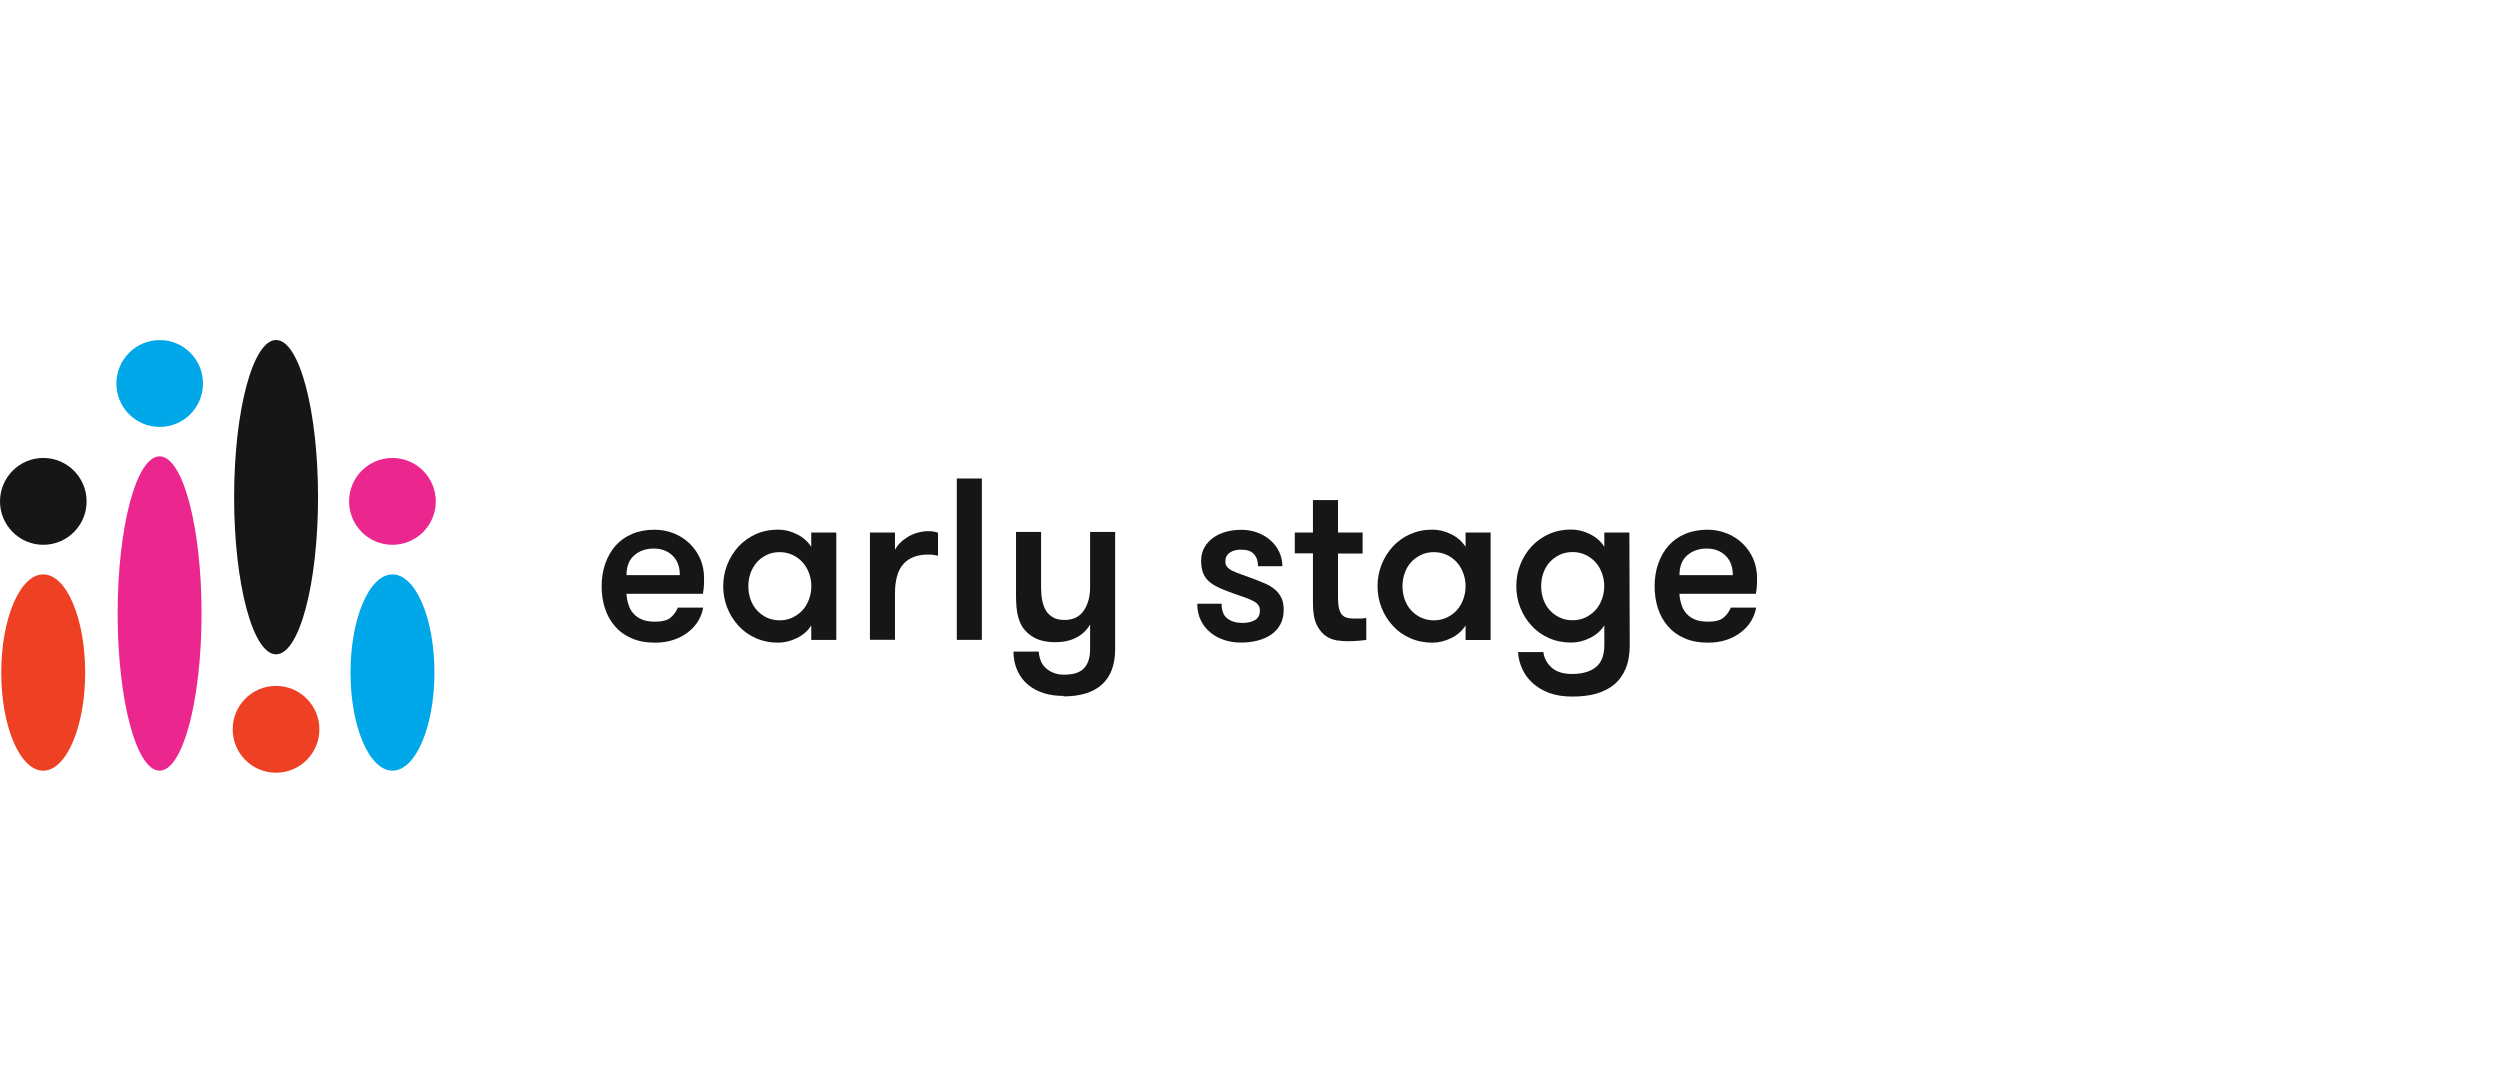
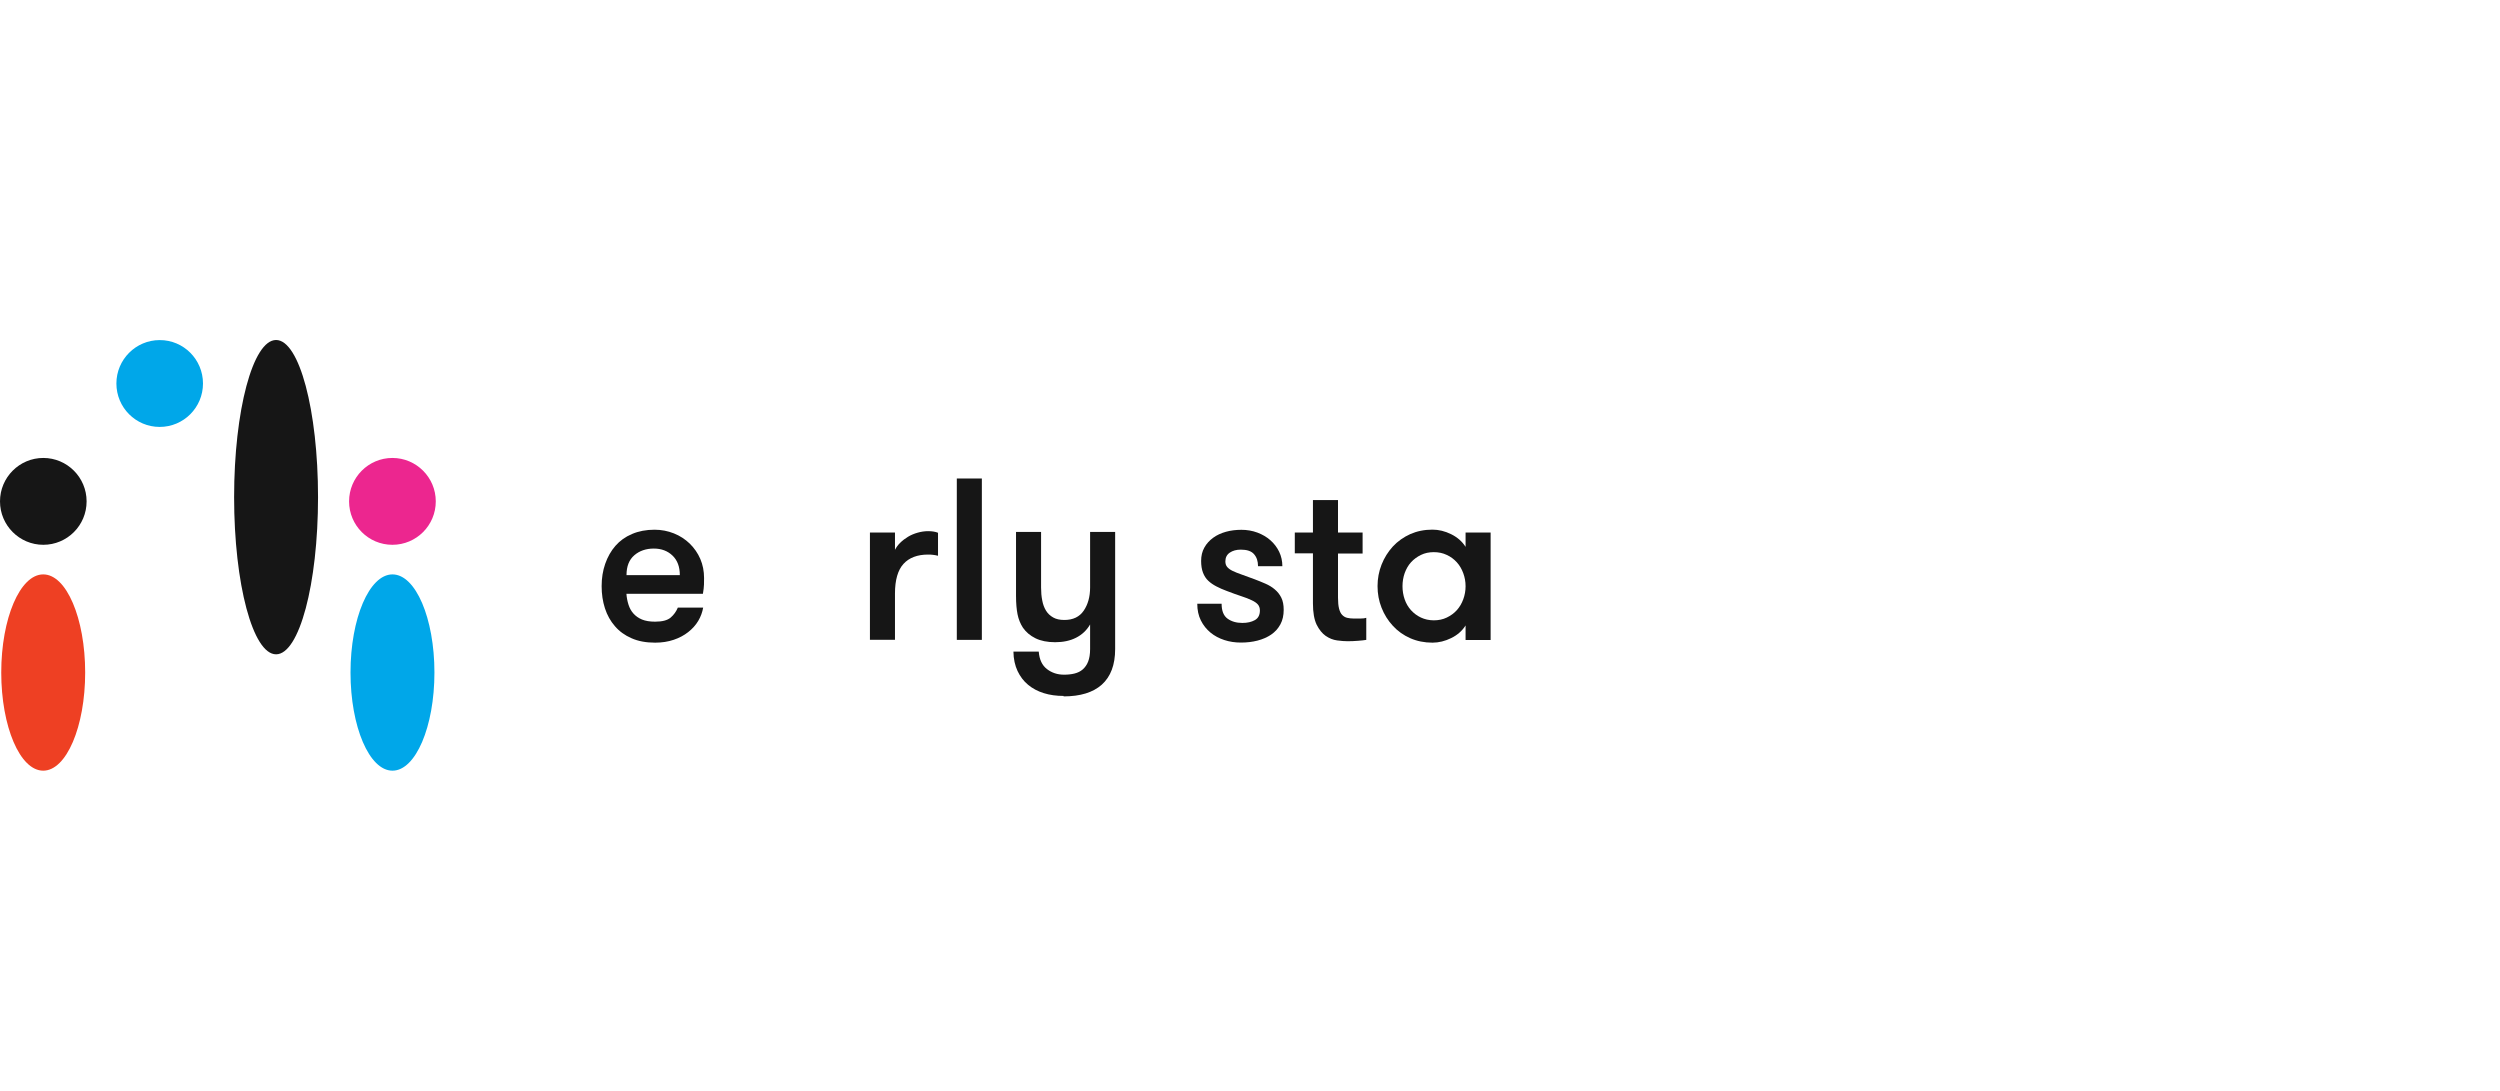
<svg xmlns="http://www.w3.org/2000/svg" width="220" height="96" viewBox="0 0 220 96" fill="none">
-   <path d="M55.125 52.252C55.148 52.591 55.211 52.907 55.306 53.207C55.4 53.507 55.542 53.767 55.739 53.988C55.935 54.209 56.187 54.391 56.494 54.517C56.801 54.644 57.187 54.707 57.644 54.707C58.282 54.707 58.738 54.588 59.022 54.343C59.305 54.099 59.51 53.807 59.651 53.467H61.879C61.809 53.87 61.667 54.265 61.446 54.636C61.226 55.007 60.927 55.338 60.565 55.622C60.203 55.907 59.777 56.136 59.289 56.301C58.801 56.467 58.258 56.554 57.652 56.554C56.857 56.554 56.164 56.428 55.581 56.167C54.991 55.914 54.503 55.559 54.117 55.109C53.723 54.659 53.432 54.138 53.235 53.531C53.038 52.923 52.944 52.275 52.944 51.581C52.944 50.878 53.046 50.223 53.259 49.615C53.471 49.007 53.77 48.478 54.156 48.036C54.55 47.586 55.03 47.239 55.613 46.994C56.195 46.742 56.857 46.615 57.597 46.615C58.203 46.615 58.77 46.726 59.305 46.939C59.84 47.152 60.305 47.46 60.699 47.839C61.092 48.226 61.407 48.676 61.627 49.189C61.848 49.702 61.958 50.262 61.958 50.87C61.958 51.036 61.958 51.225 61.95 51.447C61.942 51.667 61.911 51.936 61.856 52.252H55.125ZM57.534 48.273C56.849 48.273 56.274 48.471 55.817 48.865C55.361 49.26 55.133 49.836 55.133 50.61H59.825C59.825 49.876 59.612 49.307 59.187 48.897C58.762 48.486 58.211 48.273 57.534 48.273Z" fill="#161616" />
-   <path d="M73.594 46.86V56.317H71.39V55.038C71.091 55.512 70.673 55.883 70.122 56.152C69.571 56.42 69.028 56.554 68.477 56.554C67.76 56.554 67.107 56.42 66.517 56.159C65.926 55.899 65.414 55.536 64.989 55.07C64.564 54.604 64.234 54.083 63.997 53.483C63.761 52.891 63.643 52.252 63.643 51.581C63.643 50.918 63.761 50.286 63.997 49.687C64.234 49.087 64.564 48.558 64.989 48.092C65.414 47.634 65.926 47.271 66.517 47.002C67.107 46.742 67.76 46.608 68.477 46.608C69.028 46.608 69.579 46.742 70.122 47.01C70.665 47.279 71.091 47.65 71.39 48.123V46.86H73.594ZM68.603 54.589C69.02 54.589 69.406 54.51 69.744 54.344C70.083 54.178 70.382 53.965 70.626 53.697C70.87 53.428 71.059 53.105 71.193 52.741C71.327 52.378 71.398 51.991 71.398 51.589C71.398 51.178 71.327 50.8 71.193 50.436C71.059 50.073 70.87 49.75 70.626 49.481C70.382 49.213 70.091 48.992 69.744 48.834C69.398 48.668 69.02 48.589 68.603 48.589C68.186 48.589 67.808 48.668 67.469 48.834C67.131 49 66.839 49.213 66.603 49.481C66.367 49.75 66.178 50.073 66.044 50.436C65.918 50.8 65.855 51.186 65.855 51.589C65.855 51.991 65.918 52.378 66.044 52.741C66.17 53.105 66.359 53.428 66.603 53.697C66.847 53.965 67.138 54.186 67.469 54.344C67.8 54.502 68.186 54.589 68.603 54.589Z" fill="#161616" />
+   <path d="M55.125 52.252C55.148 52.591 55.211 52.907 55.306 53.207C55.4 53.507 55.542 53.767 55.739 53.988C55.935 54.209 56.187 54.391 56.494 54.517C56.801 54.644 57.187 54.707 57.644 54.707C58.282 54.707 58.738 54.588 59.022 54.343C59.305 54.099 59.51 53.807 59.651 53.467H61.879C61.809 53.87 61.667 54.265 61.446 54.636C61.226 55.007 60.927 55.338 60.565 55.622C60.203 55.907 59.777 56.136 59.289 56.301C58.801 56.467 58.258 56.554 57.652 56.554C56.857 56.554 56.164 56.428 55.581 56.167C54.991 55.914 54.503 55.559 54.117 55.109C53.723 54.659 53.432 54.138 53.235 53.531C53.038 52.923 52.944 52.275 52.944 51.581C52.944 50.878 53.046 50.223 53.259 49.615C53.471 49.007 53.77 48.478 54.156 48.036C54.55 47.586 55.03 47.239 55.613 46.994C56.195 46.742 56.857 46.615 57.597 46.615C58.203 46.615 58.77 46.726 59.305 46.939C59.84 47.152 60.305 47.46 60.699 47.839C61.092 48.226 61.407 48.676 61.627 49.189C61.848 49.702 61.958 50.262 61.958 50.87C61.958 51.036 61.958 51.225 61.95 51.447C61.942 51.667 61.911 51.936 61.856 52.252H55.125M57.534 48.273C56.849 48.273 56.274 48.471 55.817 48.865C55.361 49.26 55.133 49.836 55.133 50.61H59.825C59.825 49.876 59.612 49.307 59.187 48.897C58.762 48.486 58.211 48.273 57.534 48.273Z" fill="#161616" />
  <path d="M82.537 48.905C82.364 48.865 82.215 48.834 82.104 48.826C81.986 48.81 81.845 48.802 81.671 48.802C80.727 48.802 80.002 49.079 79.506 49.623C79.01 50.168 78.758 51.044 78.758 52.228V56.302H76.554V46.86H78.758V48.384C78.869 48.171 79.018 47.958 79.215 47.768C79.412 47.571 79.64 47.397 79.9 47.239C80.16 47.081 80.443 46.963 80.75 46.876C81.057 46.789 81.364 46.742 81.671 46.742C82.026 46.742 82.309 46.789 82.545 46.884V48.905H82.537Z" fill="#161616" />
  <path d="M84.199 42.108H86.403V56.309H84.199V42.108Z" fill="#161616" />
  <path d="M93.607 61.243C92.969 61.243 92.386 61.164 91.859 60.998C91.323 60.833 90.867 60.588 90.474 60.264C90.08 59.941 89.773 59.53 89.544 59.048C89.316 58.559 89.19 57.991 89.182 57.343H91.41C91.465 58.038 91.701 58.543 92.127 58.875C92.552 59.206 93.056 59.372 93.631 59.372C93.969 59.372 94.276 59.341 94.559 59.27C94.843 59.199 95.086 59.08 95.284 58.906C95.48 58.733 95.646 58.504 95.756 58.22C95.866 57.935 95.929 57.572 95.929 57.122V54.952C95.63 55.465 95.221 55.852 94.693 56.12C94.166 56.388 93.552 56.515 92.851 56.515C92.166 56.515 91.584 56.396 91.119 56.167C90.655 55.938 90.284 55.623 90.017 55.236C89.788 54.881 89.631 54.494 89.544 54.06C89.458 53.625 89.41 53.089 89.41 52.434V46.813H91.615V51.699C91.615 52.11 91.646 52.481 91.717 52.836C91.78 53.191 91.898 53.491 92.048 53.736C92.205 53.989 92.41 54.186 92.678 54.336C92.937 54.486 93.269 54.557 93.662 54.557C94.433 54.557 95 54.281 95.37 53.736C95.74 53.191 95.929 52.512 95.929 51.699V46.813H98.133V57.122C98.133 58.504 97.74 59.546 96.96 60.248C96.189 60.935 95.071 61.282 93.599 61.282V61.243H93.607Z" fill="#161616" />
  <path d="M110.399 50.973C110.722 51.092 111.036 51.226 111.351 51.36C111.659 51.494 111.942 51.66 112.178 51.865C112.422 52.07 112.611 52.307 112.753 52.591C112.894 52.876 112.965 53.231 112.965 53.665C112.965 54.154 112.871 54.581 112.674 54.944C112.477 55.307 112.21 55.607 111.863 55.844C111.517 56.08 111.116 56.254 110.659 56.373C110.202 56.491 109.714 56.546 109.202 56.546C108.69 56.546 108.202 56.475 107.746 56.325C107.289 56.175 106.88 55.962 106.526 55.67C106.171 55.378 105.888 55.023 105.675 54.596C105.463 54.17 105.36 53.681 105.36 53.128H107.502C107.502 53.752 107.675 54.186 108.021 54.439C108.368 54.691 108.801 54.818 109.328 54.818C109.761 54.818 110.123 54.739 110.422 54.573C110.722 54.407 110.871 54.123 110.871 53.72C110.871 53.507 110.808 53.325 110.69 53.191C110.572 53.057 110.391 52.931 110.147 52.82C109.903 52.702 109.604 52.583 109.234 52.465C108.872 52.347 108.439 52.189 107.942 51.999C107.62 51.881 107.321 51.747 107.045 51.605C106.77 51.462 106.526 51.297 106.328 51.107C106.124 50.918 105.974 50.681 105.864 50.397C105.754 50.113 105.699 49.765 105.699 49.363C105.699 48.913 105.793 48.526 105.983 48.187C106.171 47.847 106.431 47.563 106.754 47.326C107.077 47.089 107.455 46.916 107.88 46.797C108.304 46.679 108.761 46.623 109.241 46.623C109.737 46.623 110.21 46.703 110.651 46.868C111.092 47.034 111.469 47.255 111.792 47.539C112.115 47.823 112.375 48.163 112.564 48.55C112.753 48.944 112.848 49.371 112.848 49.828H110.706C110.706 49.379 110.588 49.031 110.351 48.763C110.116 48.494 109.73 48.368 109.187 48.368C108.808 48.368 108.485 48.455 108.226 48.629C107.966 48.802 107.832 49.063 107.832 49.402C107.832 49.608 107.888 49.773 107.998 49.9C108.108 50.026 108.265 50.144 108.485 50.247C108.698 50.349 108.974 50.46 109.297 50.571C109.588 50.673 109.966 50.815 110.399 50.973Z" fill="#161616" />
  <path d="M120.232 56.309C120.058 56.341 119.823 56.365 119.523 56.388C119.224 56.412 118.917 56.428 118.594 56.428C118.327 56.428 118.012 56.404 117.666 56.357C117.311 56.309 116.981 56.175 116.666 55.962C116.351 55.741 116.083 55.41 115.862 54.968C115.65 54.517 115.539 53.902 115.539 53.097V48.692H113.942V46.86H115.539V44.003H117.744V46.86H119.909V48.708H117.744V52.591C117.744 52.994 117.776 53.318 117.838 53.562C117.901 53.807 117.989 53.989 118.114 54.115C118.232 54.241 118.382 54.328 118.547 54.368C118.713 54.407 118.909 54.431 119.122 54.431C119.295 54.431 119.5 54.431 119.728 54.431C119.956 54.431 120.122 54.407 120.232 54.368V56.309Z" fill="#161616" />
  <path d="M131.175 46.861V56.318H128.971V55.039C128.672 55.512 128.255 55.883 127.704 56.152C127.16 56.42 126.609 56.554 126.058 56.554C125.342 56.554 124.689 56.42 124.098 56.16C123.508 55.899 122.995 55.536 122.571 55.07C122.146 54.612 121.815 54.084 121.578 53.483C121.342 52.892 121.224 52.252 121.224 51.581C121.224 50.918 121.342 50.286 121.578 49.687C121.815 49.087 122.146 48.558 122.571 48.092C122.995 47.634 123.508 47.271 124.098 47.003C124.689 46.742 125.342 46.608 126.058 46.608C126.609 46.608 127.16 46.742 127.704 47.011C128.247 47.279 128.672 47.65 128.971 48.124V46.861H131.175ZM126.176 54.589C126.594 54.589 126.979 54.51 127.318 54.344C127.664 54.178 127.956 53.965 128.199 53.697C128.443 53.428 128.632 53.105 128.766 52.742C128.9 52.378 128.971 51.992 128.971 51.589C128.971 51.178 128.9 50.8 128.766 50.437C128.632 50.073 128.443 49.75 128.199 49.481C127.956 49.213 127.664 48.992 127.318 48.834C126.971 48.668 126.594 48.589 126.176 48.589C125.758 48.589 125.381 48.668 125.042 48.834C124.704 49 124.413 49.213 124.168 49.481C123.924 49.75 123.743 50.073 123.61 50.437C123.484 50.8 123.42 51.187 123.42 51.589C123.42 51.992 123.484 52.378 123.61 52.742C123.736 53.105 123.924 53.428 124.168 53.697C124.413 53.965 124.704 54.186 125.042 54.344C125.381 54.502 125.758 54.589 126.176 54.589Z" fill="#161616" />
-   <path d="M143.417 56.775C143.417 57.572 143.298 58.259 143.063 58.827C142.826 59.396 142.496 59.861 142.063 60.225C141.63 60.588 141.102 60.856 140.488 61.038C139.874 61.219 139.158 61.298 138.363 61.298C137.568 61.298 136.883 61.188 136.299 60.967C135.717 60.746 135.237 60.446 134.843 60.083C134.45 59.719 134.15 59.301 133.946 58.835C133.733 58.37 133.616 57.888 133.592 57.383H135.819C135.875 57.896 136.111 58.346 136.528 58.733C136.945 59.12 137.551 59.309 138.346 59.309C139.236 59.309 139.929 59.111 140.432 58.709C140.929 58.314 141.181 57.667 141.181 56.775V55.03C140.882 55.504 140.464 55.875 139.913 56.144C139.37 56.412 138.819 56.546 138.268 56.546C137.551 56.546 136.898 56.412 136.308 56.151C135.717 55.891 135.206 55.528 134.78 55.062C134.355 54.604 134.024 54.075 133.788 53.475C133.552 52.883 133.434 52.244 133.434 51.573C133.434 50.91 133.552 50.278 133.788 49.678C134.024 49.078 134.355 48.55 134.78 48.084C135.206 47.626 135.717 47.263 136.308 46.995C136.898 46.734 137.551 46.6 138.268 46.6C138.819 46.6 139.37 46.734 139.913 47.002C140.456 47.271 140.882 47.642 141.181 48.115V46.86H143.385L143.417 56.775ZM138.378 48.581C137.961 48.581 137.583 48.66 137.245 48.826C136.906 48.992 136.614 49.205 136.37 49.473C136.127 49.742 135.945 50.065 135.812 50.428C135.685 50.791 135.622 51.178 135.622 51.581C135.622 51.983 135.685 52.37 135.812 52.733C135.937 53.096 136.127 53.42 136.37 53.688C136.614 53.957 136.906 54.178 137.245 54.336C137.583 54.502 137.961 54.581 138.378 54.581C138.795 54.581 139.182 54.502 139.52 54.336C139.866 54.17 140.158 53.957 140.402 53.688C140.645 53.42 140.835 53.096 140.968 52.733C141.102 52.37 141.173 51.983 141.173 51.581C141.173 51.17 141.102 50.791 140.968 50.428C140.835 50.065 140.645 49.742 140.402 49.473C140.158 49.205 139.866 48.984 139.52 48.826C139.173 48.66 138.795 48.581 138.378 48.581Z" fill="#161616" />
-   <path d="M147.787 52.252C147.81 52.591 147.873 52.907 147.968 53.207C148.062 53.507 148.204 53.767 148.401 53.988C148.597 54.209 148.849 54.391 149.157 54.517C149.463 54.644 149.849 54.707 150.306 54.707C150.944 54.707 151.4 54.588 151.683 54.343C151.967 54.099 152.172 53.807 152.314 53.467H154.542C154.471 53.87 154.329 54.265 154.109 54.636C153.888 55.007 153.589 55.338 153.226 55.622C152.864 55.907 152.439 56.136 151.952 56.301C151.463 56.467 150.92 56.554 150.314 56.554C149.519 56.554 148.826 56.428 148.243 56.167C147.653 55.914 147.164 55.559 146.779 55.109C146.386 54.659 146.094 54.138 145.897 53.531C145.701 52.923 145.606 52.275 145.606 51.581C145.606 50.878 145.708 50.223 145.921 49.615C146.134 49.007 146.432 48.478 146.819 48.036C147.212 47.586 147.692 47.239 148.274 46.994C148.857 46.742 149.519 46.615 150.259 46.615C150.864 46.615 151.439 46.726 151.967 46.939C152.502 47.152 152.967 47.46 153.361 47.839C153.754 48.226 154.069 48.676 154.29 49.189C154.51 49.702 154.62 50.262 154.62 50.87C154.62 51.036 154.62 51.225 154.612 51.447C154.605 51.667 154.573 51.936 154.518 52.252H147.787ZM150.196 48.273C149.511 48.273 148.936 48.471 148.479 48.865C148.022 49.26 147.795 49.836 147.795 50.61H152.487C152.487 49.876 152.274 49.307 151.849 48.897C151.424 48.486 150.864 48.273 150.196 48.273Z" fill="#161616" />
  <path d="M7.495 59.183C7.495 63.95 5.842 67.819 3.803 67.819C1.764 67.819 0.11 63.95 0.11 59.183C0.11 54.415 1.764 50.547 3.803 50.547C5.842 50.539 7.495 54.407 7.495 59.183Z" fill="#EE4023" />
-   <path d="M17.737 53.988C17.737 61.63 16.084 67.819 14.045 67.819C12.006 67.819 10.352 61.63 10.352 53.988C10.352 46.347 12.006 40.158 14.045 40.158C16.092 40.166 17.737 46.355 17.737 53.988Z" fill="#EC268F" />
  <path d="M27.987 43.75C27.987 51.391 26.334 57.58 24.295 57.58C22.256 57.58 20.602 51.391 20.602 43.75C20.602 36.117 22.256 29.92 24.295 29.92C26.334 29.92 27.987 36.109 27.987 43.75Z" fill="#161616" />
  <path d="M38.23 59.182C38.23 63.95 36.577 67.819 34.538 67.819C32.498 67.819 30.845 63.95 30.845 59.182C30.845 54.415 32.498 50.547 34.538 50.547C36.577 50.547 38.23 54.407 38.23 59.182Z" fill="#00A7E9" />
  <path d="M7.621 44.121C7.621 46.237 5.912 47.942 3.81 47.942C1.708 47.942 0 46.229 0 44.121C0 42.013 1.708 40.3 3.81 40.3C5.912 40.3 7.621 42.013 7.621 44.121Z" fill="#161616" />
-   <path d="M28.106 64.179C28.106 66.295 26.397 68 24.287 68C22.178 68 20.477 66.287 20.477 64.179C20.477 62.064 22.185 60.359 24.287 60.359C26.397 60.359 28.106 62.072 28.106 64.179Z" fill="#EE4023" />
  <path d="M38.348 44.121C38.348 46.237 36.639 47.942 34.53 47.942C32.42 47.942 30.719 46.229 30.719 44.121C30.719 42.013 32.428 40.3 34.53 40.3C36.639 40.3 38.348 42.013 38.348 44.121Z" fill="#EC268F" />
  <path d="M17.863 33.748C17.863 35.864 16.155 37.569 14.053 37.569C11.943 37.569 10.243 35.856 10.243 33.748C10.243 31.641 11.951 29.928 14.053 29.928C16.155 29.92 17.863 31.633 17.863 33.748Z" fill="#00A7E9" />
</svg>